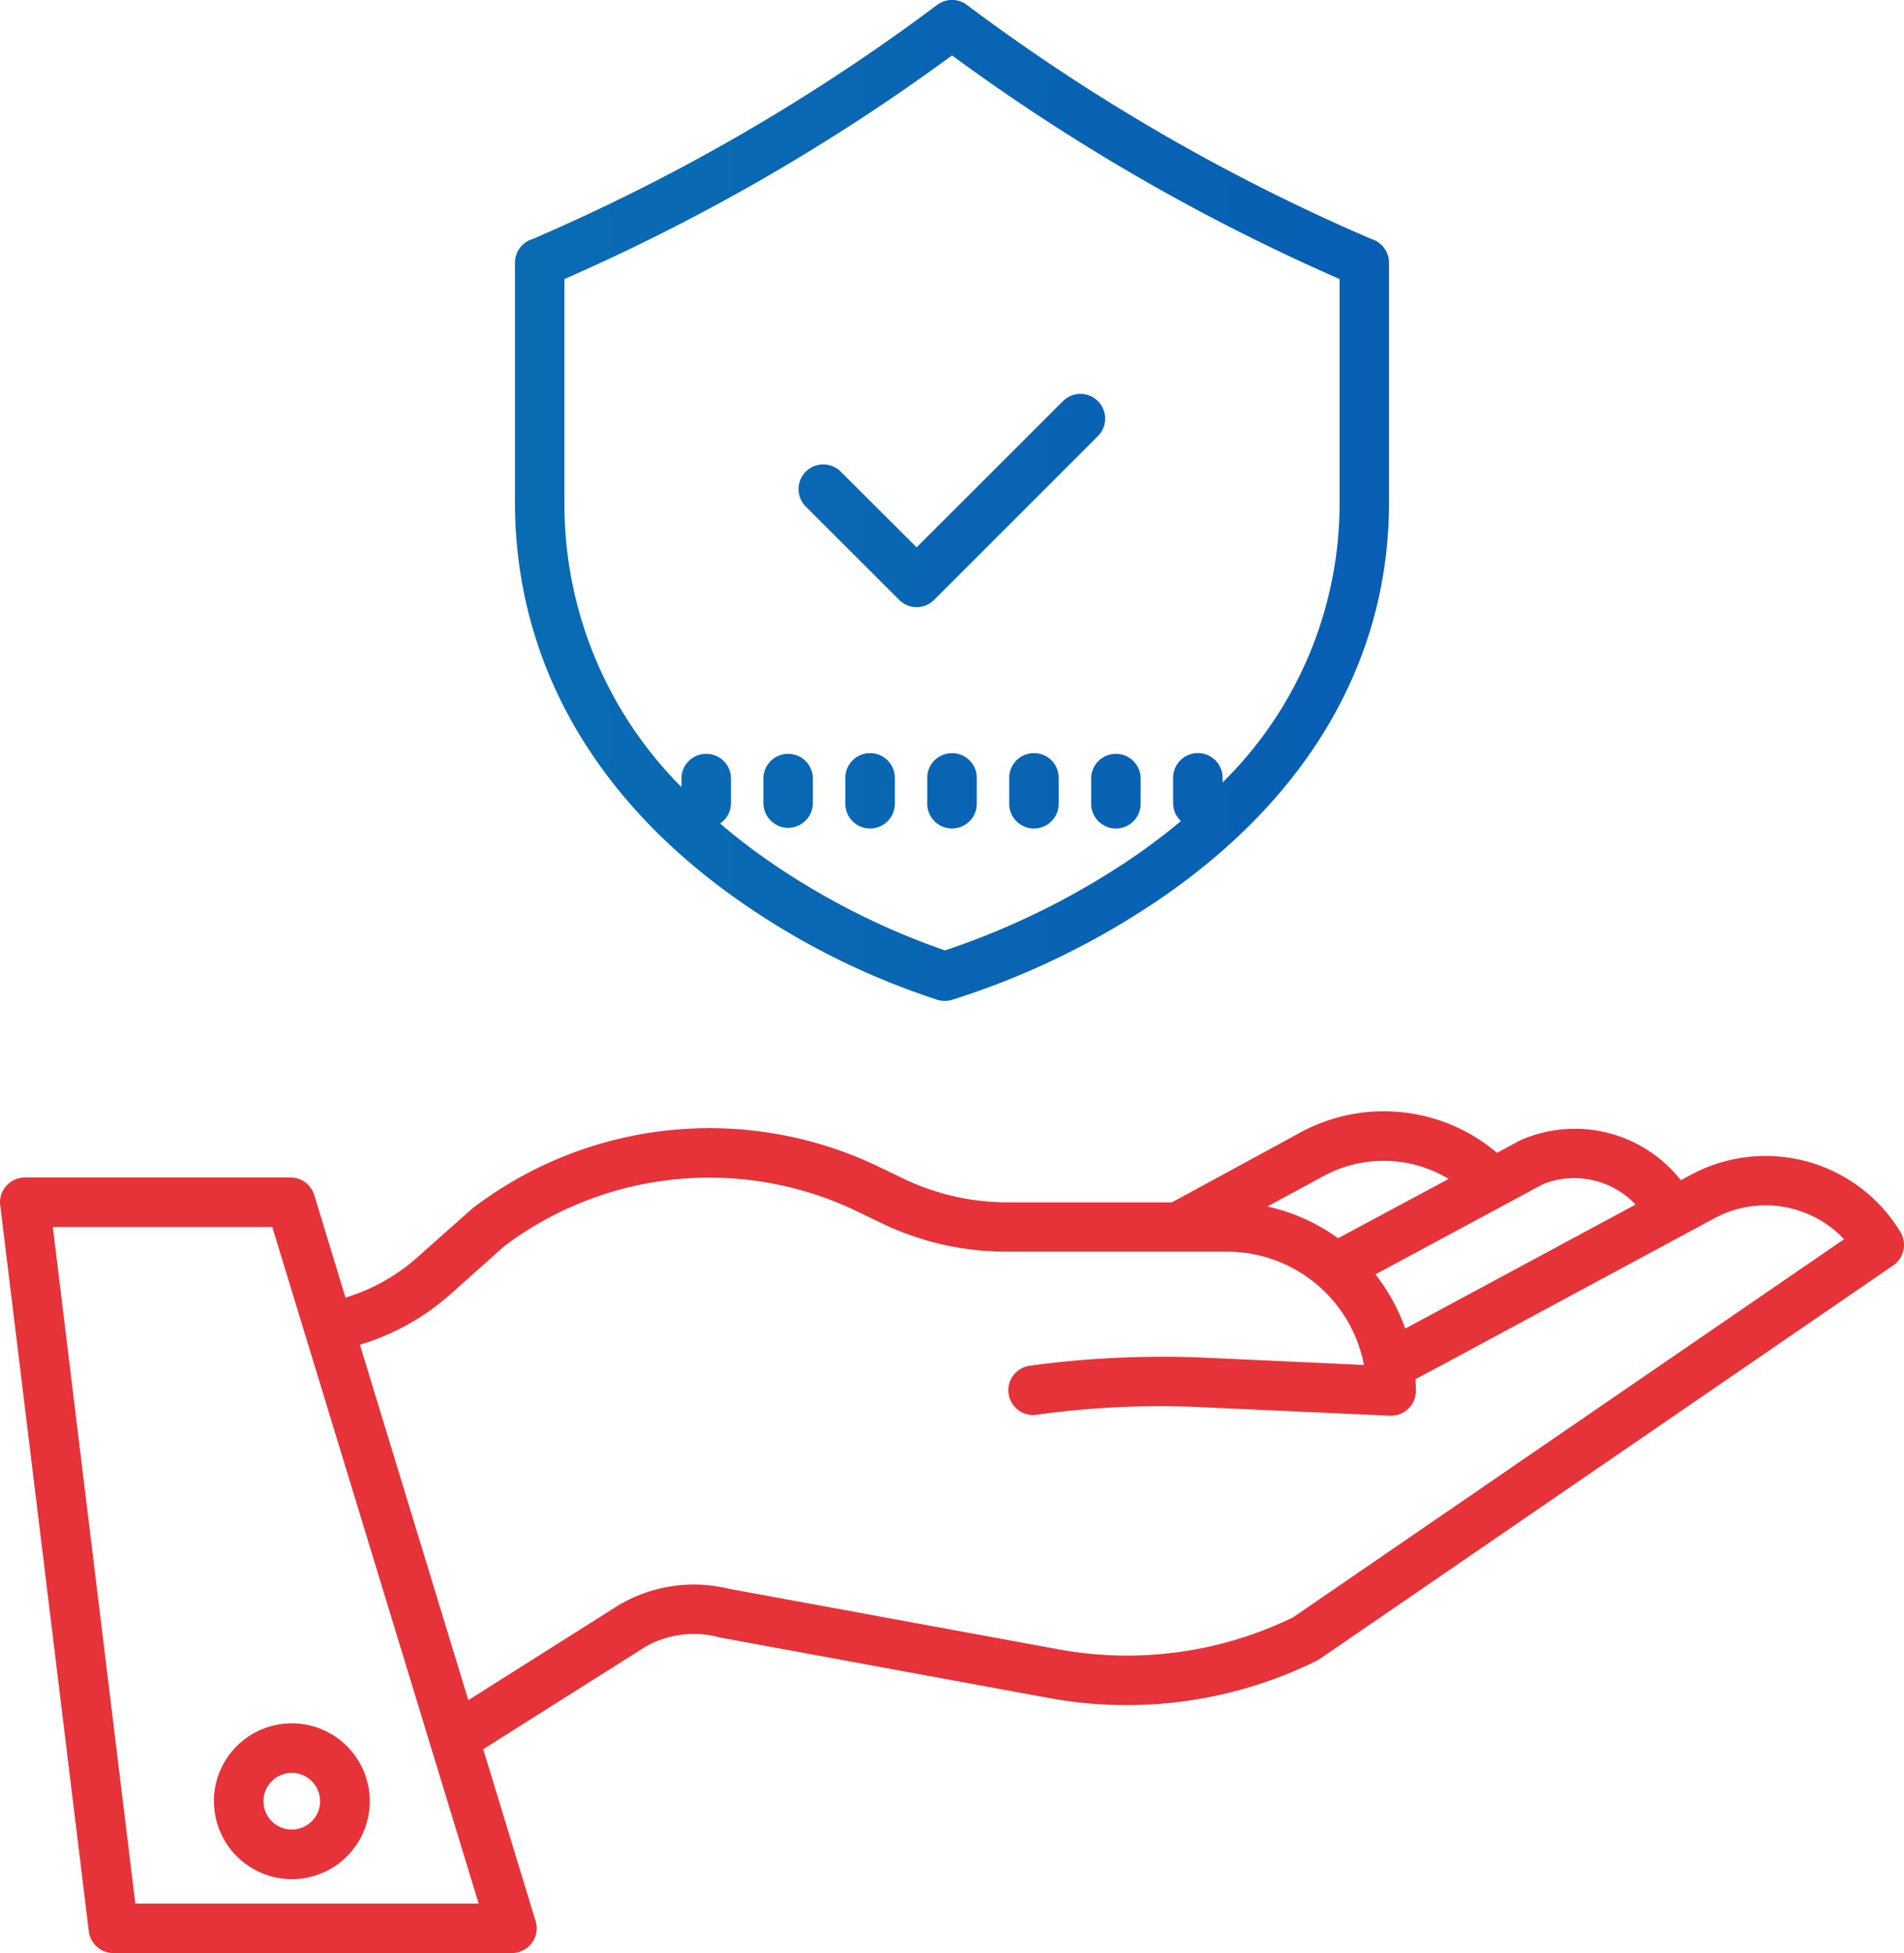
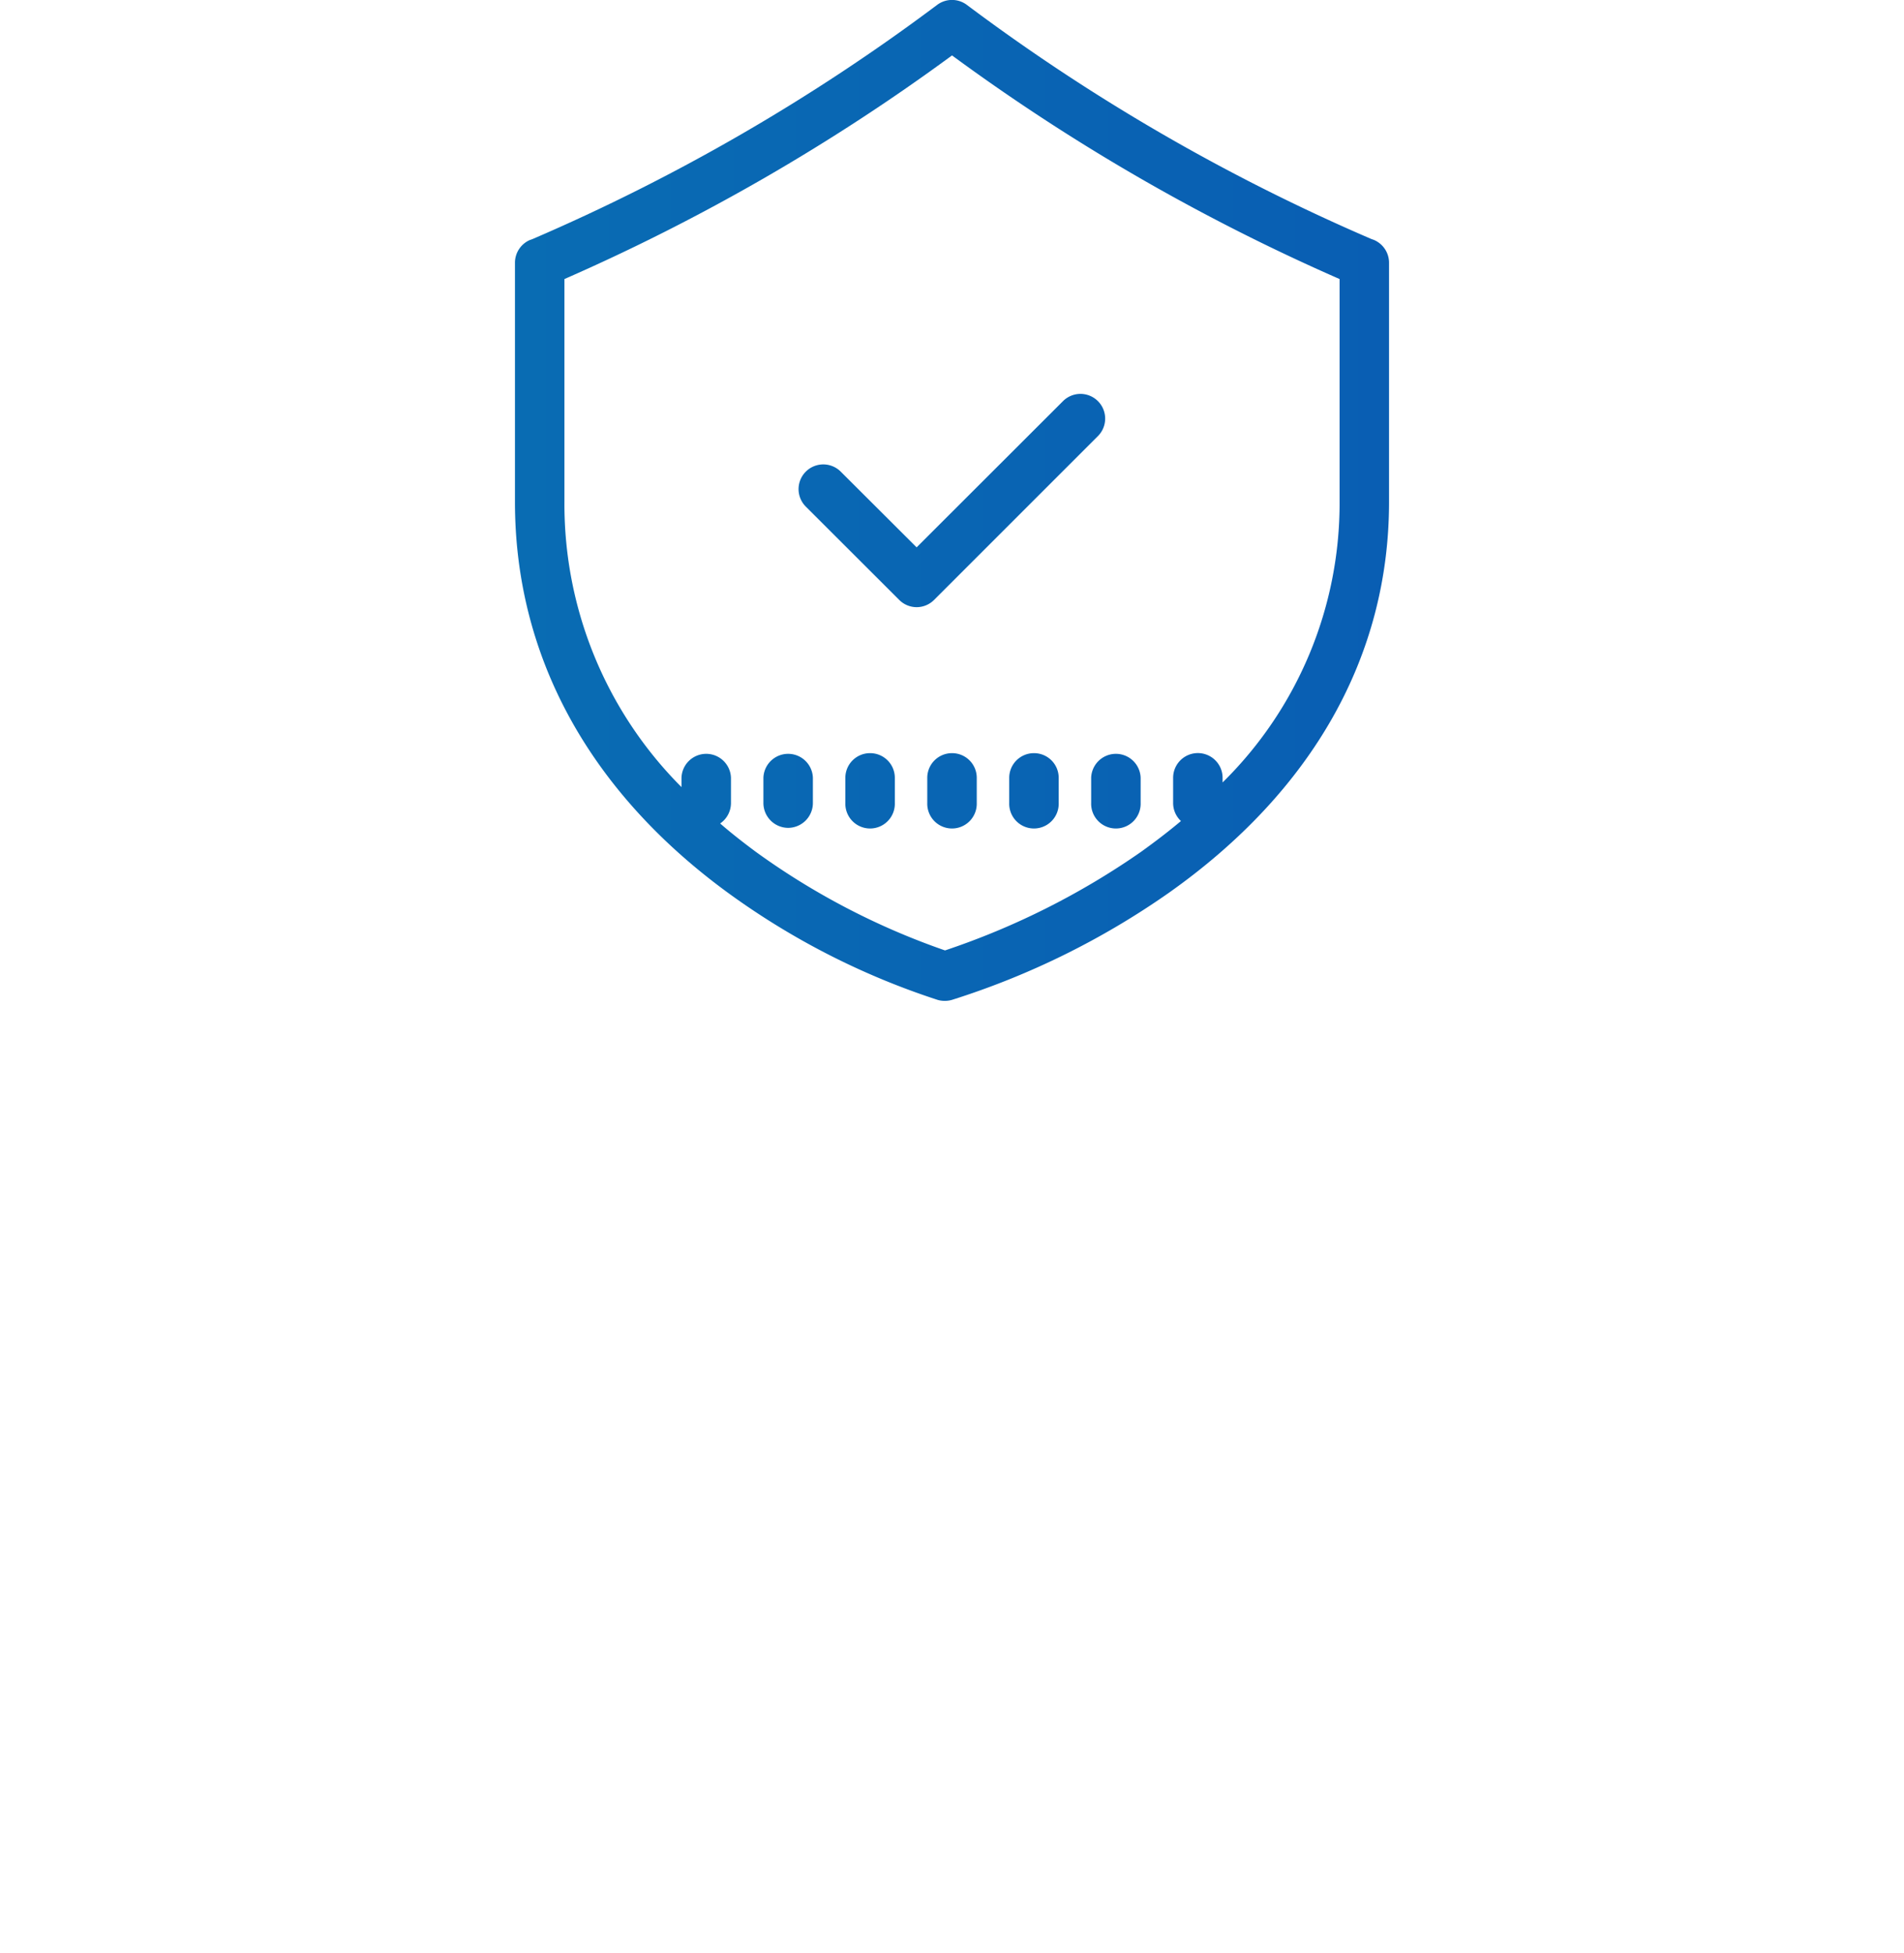
<svg xmlns="http://www.w3.org/2000/svg" id="icon-5" width="78" height="80" viewBox="0 0 78 80">
  <defs>
    <style>
      .cls-1 {
        fill: #e63339;
      }

      .cls-1, .cls-2 {
        fill-rule: evenodd;
      }

      .cls-2 {
        fill: url(#linear-gradient);
      }
    </style>
    <linearGradient id="linear-gradient" x1="879.25" y1="2217.925" x2="915.062" y2="2217.925" gradientUnits="userSpaceOnUse">
      <stop offset="0" stop-color="#096cb3" />
      <stop offset="1" stop-color="#095eb3" />
    </linearGradient>
  </defs>
-   <path id="Фигура_18" data-name="Фигура 18" class="cls-1" d="M887.566,2264.46c0.021,0.01.042,0.01,0.063,0.02l13.591,2.5a17.578,17.578,0,0,0,10.867-1.54,0.666,0.666,0,0,0,.124-0.07l23.506-16.13a1.015,1.015,0,0,0,.295-1.36,6.45,6.45,0,0,0-8.6-2.34l-0.4.21a5.529,5.529,0,0,0-6.559-1.64l-0.022.01-0.947.51a7.178,7.178,0,0,0-8.225-.74l-5.094,2.77h-6.778a9.877,9.877,0,0,1-4.238-.98l-0.932-.45a16,16,0,0,0-16.646,1.63c-0.023.02-.044,0.03-0.065,0.05l-2.251,2a7.818,7.818,0,0,1-2.946,1.65l-1.278-4.2a1.023,1.023,0,0,0-.97-0.72H859.171a1.012,1.012,0,0,0-.759.35,0.991,0.991,0,0,0-.247.79l3.629,29.74a1.02,1.02,0,0,0,1.006.89h16.328a1.036,1.036,0,0,0,.815-0.41,1.02,1.02,0,0,0,.155-0.9l-2.146-7.04,6.681-4.22A4.047,4.047,0,0,1,887.566,2264.46Zm33.81-18.55a3.456,3.456,0,0,1,3.784.84l-8.914,4.8-0.523.28a7.816,7.816,0,0,0-1.221-2.22Zm-9.141-.25,0.024-.01a5.156,5.156,0,0,1,5.243.05l-4.532,2.43a7.729,7.729,0,0,0-2.895-1.3ZM863.7,2275.38l-3.38-27.71h8.991l8.453,27.71H863.7Zm19.878-12.27-6.236,3.94-4.442-14.56a9.793,9.793,0,0,0,3.7-2.06l2.22-1.98a13.966,13.966,0,0,1,14.512-1.39l0.932,0.45a11.792,11.792,0,0,0,5.12,1.17h9.042a5.712,5.712,0,0,1,5.607,4.64l-6.553-.3a40.478,40.478,0,0,0-7.131.33,1.036,1.036,0,0,0-.81.62,1.016,1.016,0,0,0,1.088,1.39,36.4,36.4,0,0,1,6.761-.31l7.712,0.35h0.046a1.019,1.019,0,0,0,1.014-1.02c0-.16-0.007-0.32-0.017-0.48l1.057-.56,11.173-6.02a4.419,4.419,0,0,1,5.328.85l-22.576,15.49a15.539,15.539,0,0,1-9.539,1.32l-13.557-2.49a6.044,6.044,0,0,0-4.406.6c-0.016.01-.031,0.01-0.047,0.02h0Zm-16.656,8.08a3.191,3.191,0,1,0,3.191-3.19A3.192,3.192,0,0,0,866.918,2271.19Zm3.191-1.16a1.16,1.16,0,1,1-1.164,1.16A1.161,1.161,0,0,1,870.109,2270.03Z" transform="translate(-858.156 -2197.41)" />
  <path id="Фигура_18-2" data-name="Фигура 18" class="cls-2" d="M896.579,2238.37a1.068,1.068,0,0,0,.561,0,32.477,32.477,0,0,0,8.9-4.39c5.9-4.17,9.02-9.71,9.02-16.01v-9.8a1.017,1.017,0,0,0-.614-0.93l-0.11-.04a81,81,0,0,1-16.572-9.59,1.014,1.014,0,0,0-1.216,0,81.017,81.017,0,0,1-16.571,9.59l-0.112.04a1.017,1.017,0,0,0-.613.93v9.8c0,6.29,3.013,11.83,8.713,16A30.717,30.717,0,0,0,896.579,2238.37Zm-15.3-20.4v-9.13a83.113,83.113,0,0,0,15.878-9.16,83.136,83.136,0,0,0,15.877,9.16v9.13a16.032,16.032,0,0,1-4.793,11.49v-0.19a1.013,1.013,0,0,0-2.026,0v1.03a1.006,1.006,0,0,0,.32.74c-0.51.43-1.049,0.84-1.618,1.25a31.488,31.488,0,0,1-8.047,4.05,29.857,29.857,0,0,1-7.753-4.04c-0.511-.38-1-0.76-1.459-1.16a1.013,1.013,0,0,0,.443-0.84v-1.03a1.014,1.014,0,0,0-2.027,0v0.38A16.391,16.391,0,0,1,881.279,2217.97Zm15.878,10.29a1.011,1.011,0,0,0-1.014,1.01v1.03a1.014,1.014,0,1,0,2.027,0v-1.03A1.01,1.01,0,0,0,897.157,2228.26Zm3.357,0a1.011,1.011,0,0,0-1.014,1.01v1.03a1.014,1.014,0,1,0,2.027,0v-1.03A1.01,1.01,0,0,0,900.514,2228.26Zm2.343,1.01v1.03a1.014,1.014,0,1,0,2.027,0v-1.03A1.014,1.014,0,0,0,902.857,2229.27Zm-9.057-1.01a1.01,1.01,0,0,0-1.013,1.01v1.03a1.014,1.014,0,1,0,2.027,0v-1.03A1.011,1.011,0,0,0,893.8,2228.26Zm-3.357,3.06a1.019,1.019,0,0,0,1.014-1.02v-1.03a1.014,1.014,0,0,0-2.027,0v1.03A1.019,1.019,0,0,0,890.443,2231.32Zm4.548-9.34a1.007,1.007,0,0,0,1.434,0l6.721-6.72a1.012,1.012,0,0,0-1.432-1.43l-6.007,6-3.108-3.1a1.012,1.012,0,1,0-1.433,1.43Z" transform="translate(-858.156 -2197.41)" />
</svg>